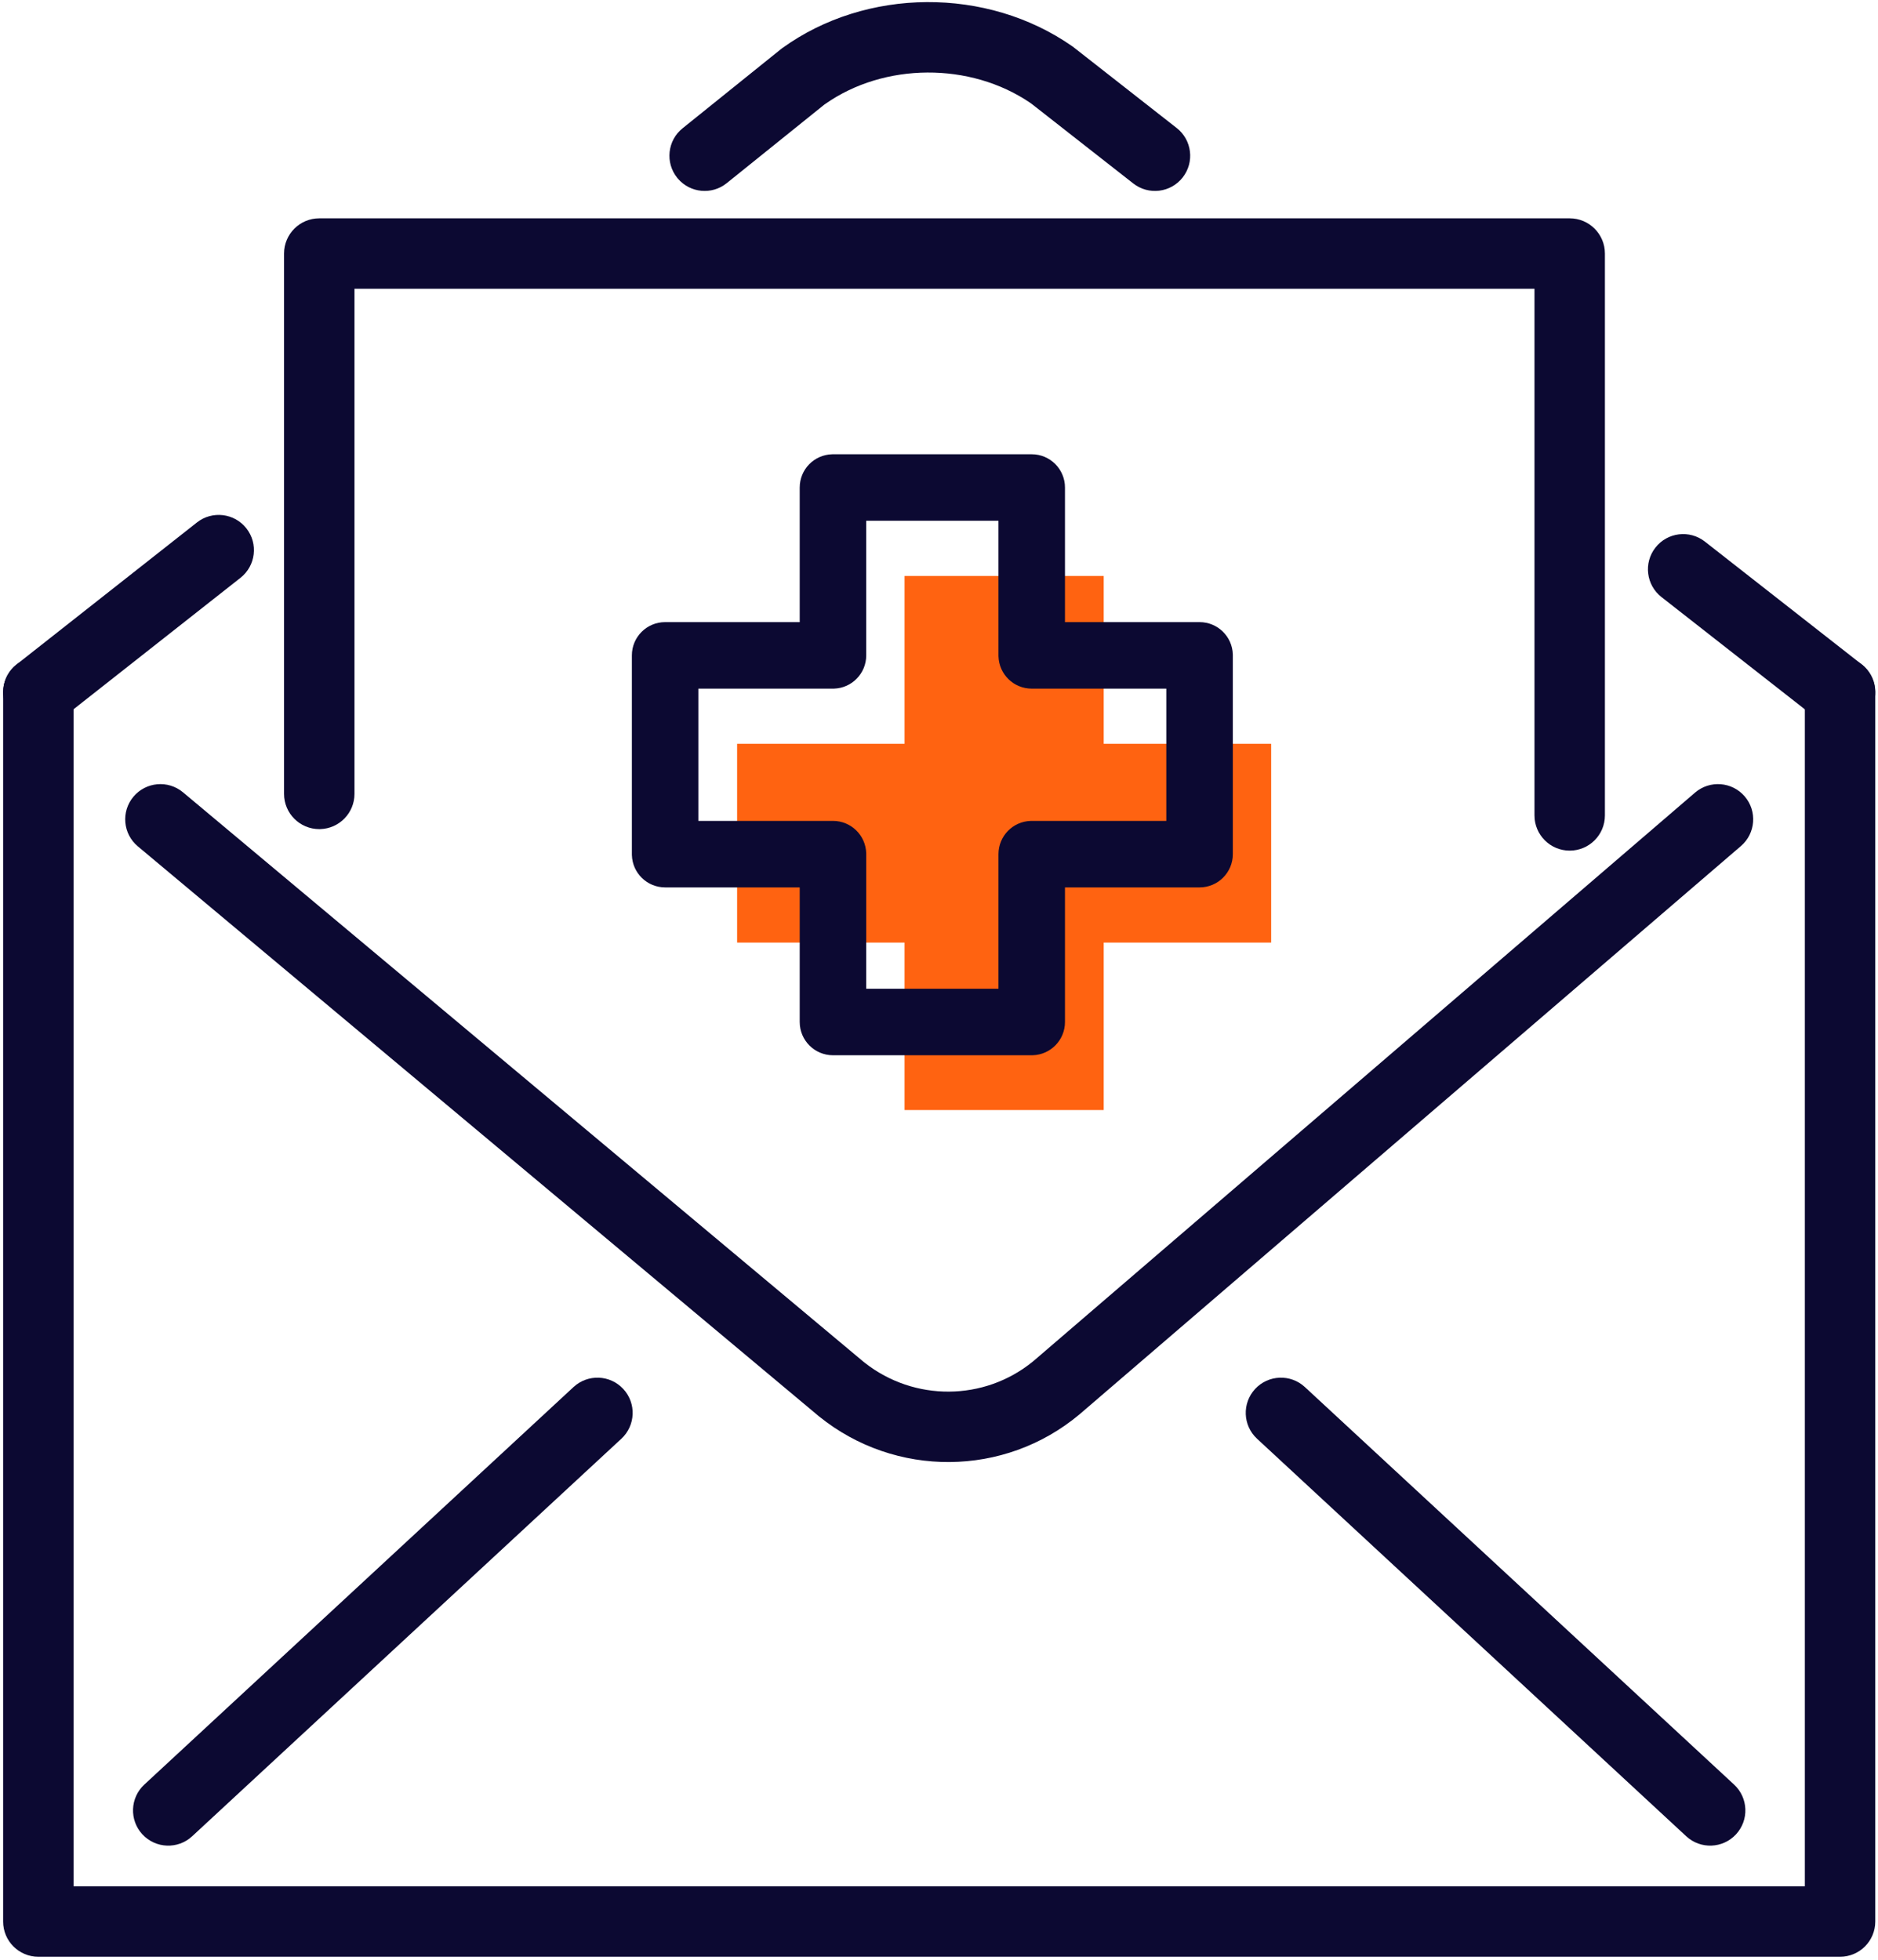
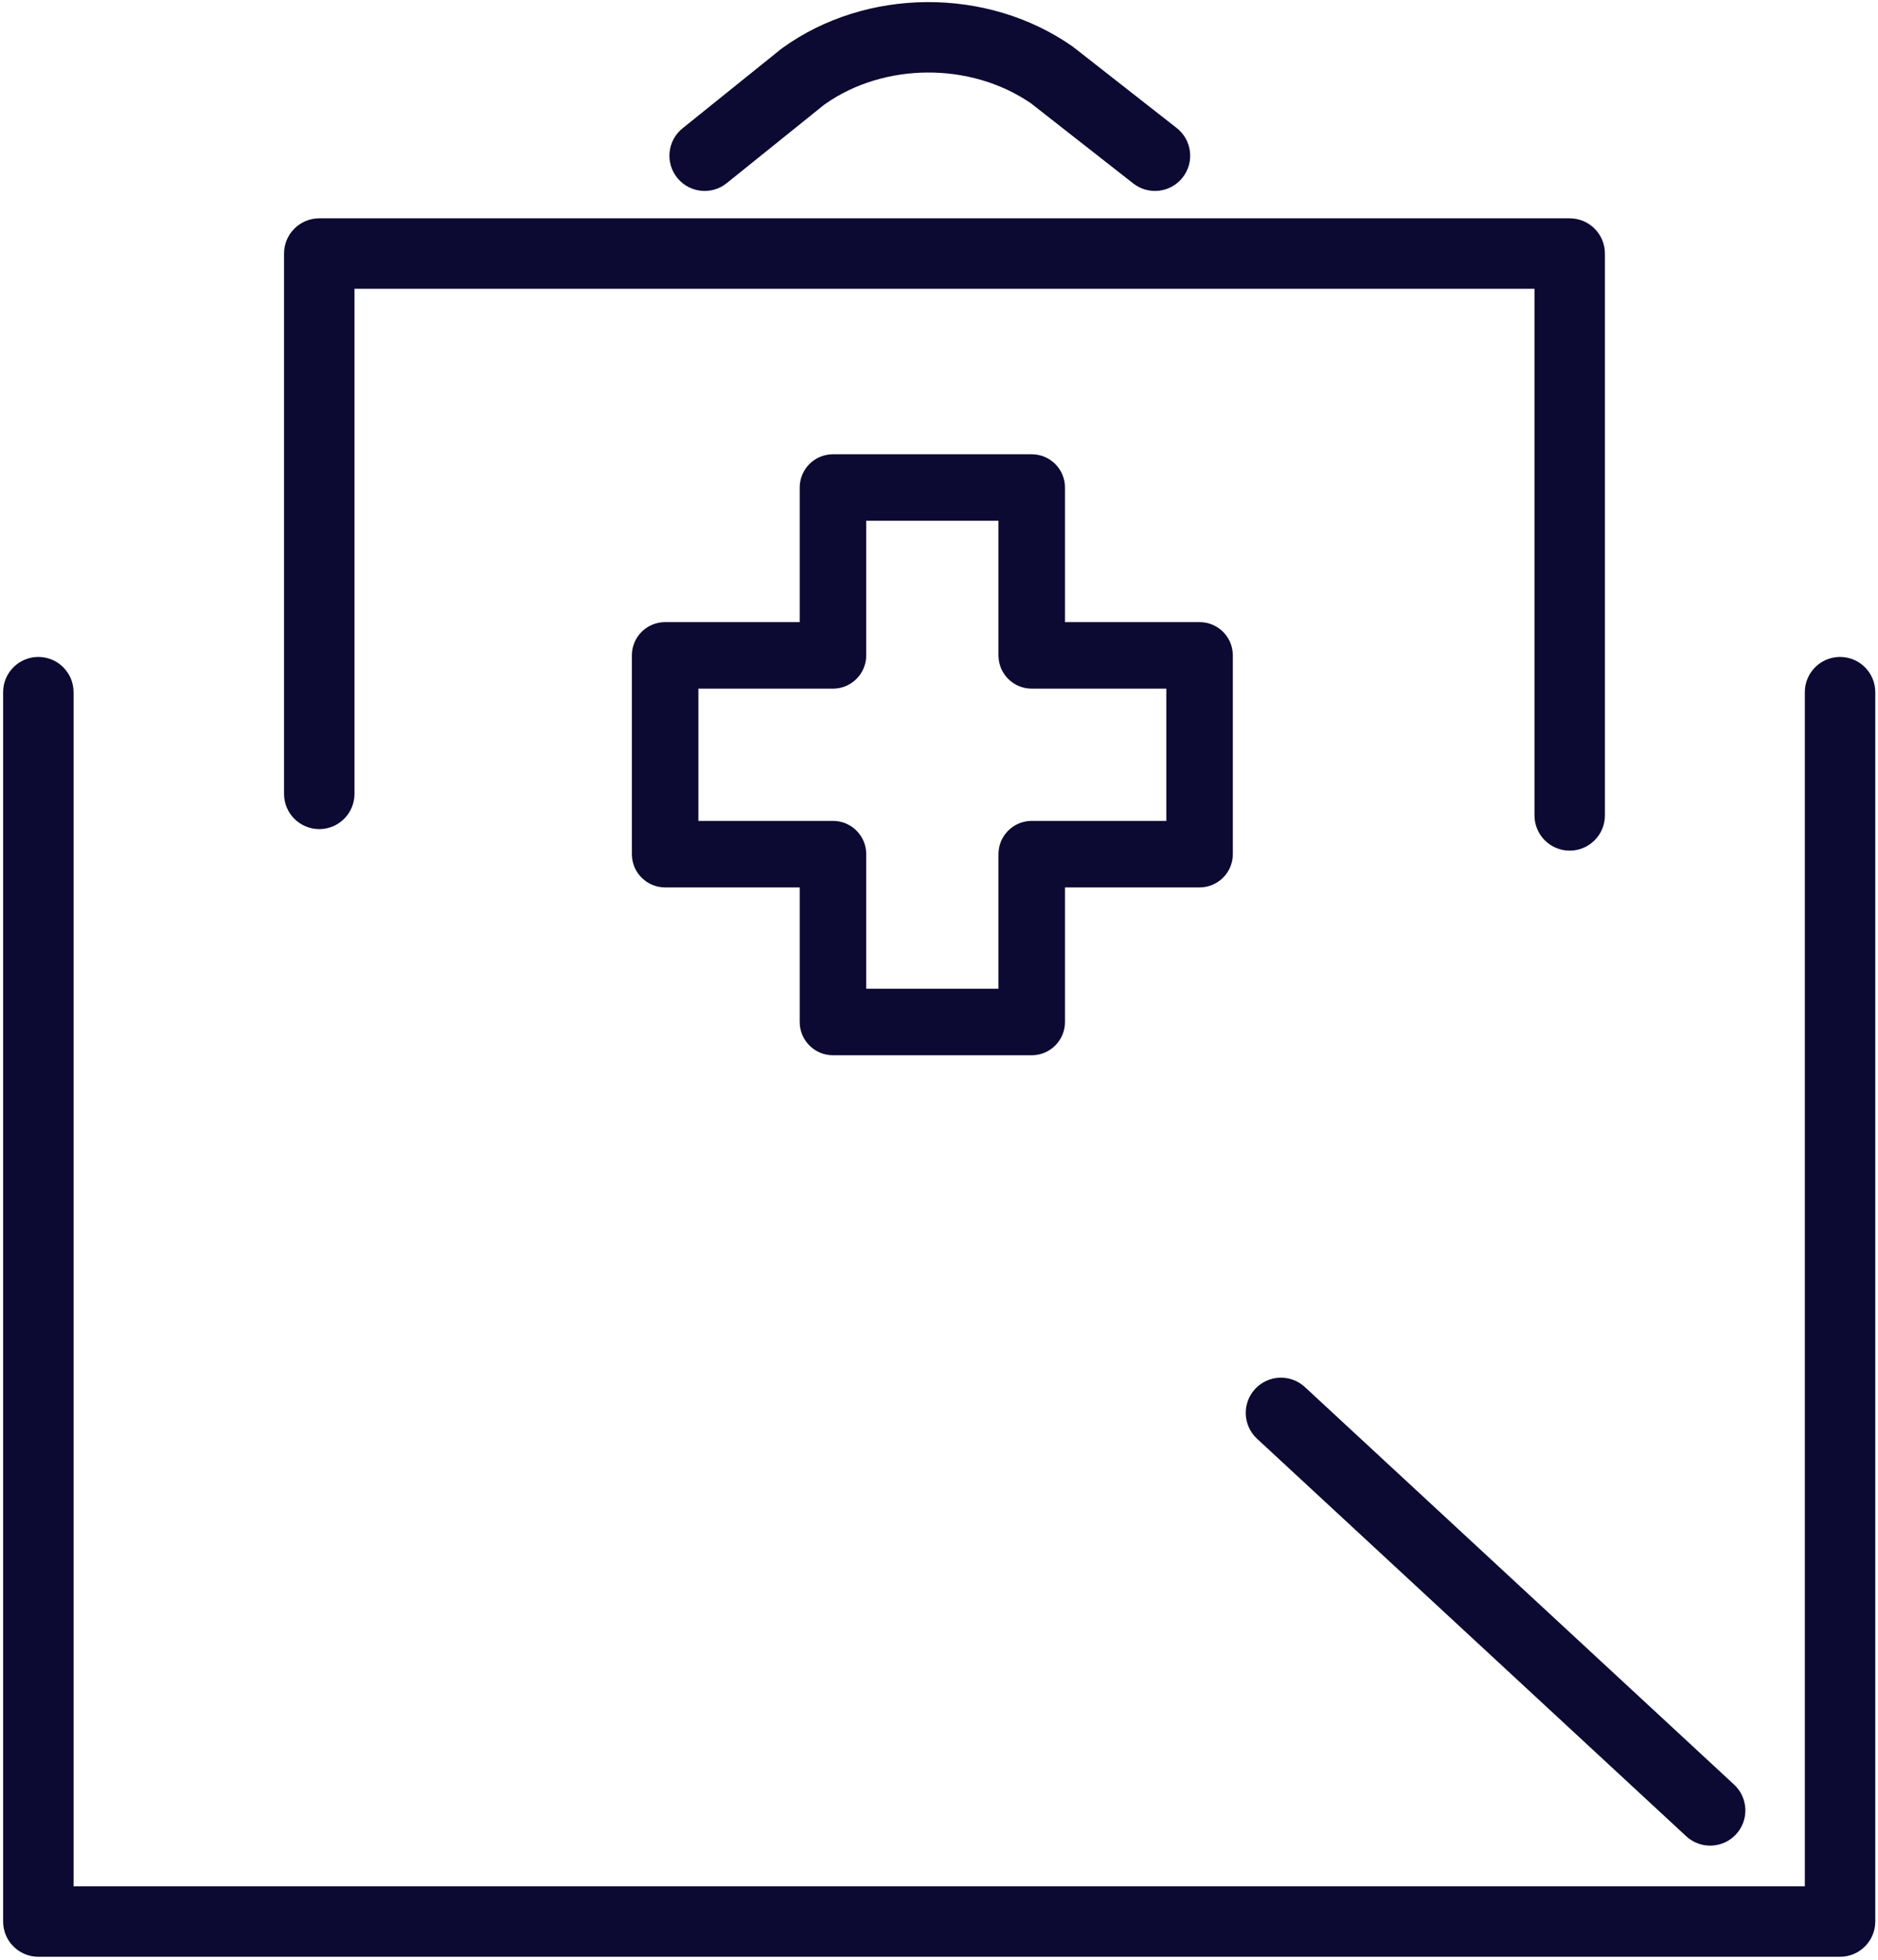
<svg xmlns="http://www.w3.org/2000/svg" height="501" viewBox="0 0 480 501" width="480">
  <g fill="none" transform="translate(9.8 9.537)">
    <g fill="#0c0932">
      <path d="m460.5 158.363c4.971 0 9 4.029 9 9v314.2c0 4.971-4.029 9-9 9h-460.5c-4.971 0-9-4.029-9-9v-314.2c0-4.971 4.029-9 9-9s9 4.029 9 9v305.2h442.5v-305.2c0-4.882 3.887-8.856 8.735-8.996z" />
-       <path d="m423.435 193.037c3.77-3.239 9.452-2.809 12.692.961 3.239 3.77 2.809 9.452-.961 12.692l-169 145.2-.091.077c-19.175 16.039-47.061 16.218-66.528.499l-.122-.1-174-145.6c-3.812-3.19-4.316-8.866-1.127-12.678 3.19-3.812 8.866-4.316 12.678-1.127l173.91 145.524.353.282c12.643 9.917 30.48 9.803 42.907-.295l.345-.286z" />
-       <path d="m40.532 123.992c3.905-3.075 9.564-2.402 12.639 1.503s2.402 9.564-1.503 12.639l-46.1 36.3c-3.905 3.075-9.564 2.402-12.639-1.503-3.075-3.905-2.402-9.564 1.503-12.639z" />
      <path d="m190.128 2.769c21.478-15.525 52.362-15.696 74.128-.483.134.094.265.191.394.292l26.3 20.6c3.913 3.065 4.601 8.722 1.536 12.635-3.065 3.913-8.722 4.601-12.635 1.536l-26.083-20.431-.29-.2c-15.327-10.403-37.254-10.281-52.345.311l-.299.212-24.89 20.033c-3.799 3.058-9.325 2.525-12.475-1.153l-.179-.216c-3.116-3.872-2.504-9.538 1.369-12.654l25.1-20.2c.121-.097.244-.192.37-.283z" />
-       <path d="m413.314 130.415c3.064-3.914 8.721-4.602 12.635-1.537l40.1 31.4c3.914 3.064 4.602 8.721 1.537 12.635-3.064 3.914-8.721 4.602-12.635 1.537l-40.1-31.4c-3.914-3.064-4.602-8.721-1.537-12.635z" />
-       <path d="m136.784 344.96c3.647-3.378 9.341-3.159 12.719.488s3.159 9.341-.488 12.719l-109.7 101.6c-3.647 3.378-9.341 3.159-12.719-.488-3.378-3.647-3.159-9.341.488-12.719z" />
      <path d="m310.997 345.448c3.378-3.647 9.072-3.865 12.719-.488l109.7 101.6c3.647 3.378 3.865 9.072.488 12.719-3.378 3.647-9.072 3.865-12.719.488l-109.7-101.6c-3.647-3.378-3.865-9.072-.488-12.719z" />
      <path d="m391.4 46.263c4.971 0 9 4.029 9 9v143.6c0 4.971-4.029 9-9 9s-9-4.029-9-9v-134.6h-301.6v129.1c0 4.882-3.887 8.856-8.735 8.996l-.265.004c-4.971 0-9-4.029-9-9v-138.1c0-4.971 4.029-9 9-9z" />
    </g>
-     <path d="m315.1 180.563v50.8h-42.8v42.8h-50.9v-42.8h-42.8v-50.8h42.8v-42.9h50.9v42.9z" fill="#ff6311" />
    <path d="m253.9 106.563c4.694 0 8.5 3.806 8.5 8.5l-.001 34.399 34.401.001c4.609 0 8.361 3.668 8.496 8.245l.004.255v50.8c0 4.694-3.806 8.5-8.5 8.5l-34.401-.001.001 34.401c0 4.609-3.668 8.361-8.245 8.496l-.255.004h-50.8c-4.694 0-8.5-3.806-8.5-8.5l-.001-34.401-34.399.001c-4.609 0-8.361-3.668-8.496-8.245l-.004-.255v-50.8c0-4.694 3.806-8.5 8.5-8.5l34.399-.001.001-34.399c0-4.609 3.668-8.361 8.245-8.496l.255-.004zm-8.501 17h-33.8l.001 34.4c0 4.609-3.668 8.361-8.245 8.496l-.255.004-34.4-.001v33.8l34.4.001c4.609 0 8.361 3.668 8.496 8.245l.004.255-.001 34.399h33.8l.001-34.399c0-4.609 3.668-8.361 8.245-8.496l.255-.004 34.399-.001v-33.8l-34.399.001c-4.609 0-8.361-3.668-8.496-8.245l-.004-.255z" fill="#0c0932" />
  </g>
</svg>